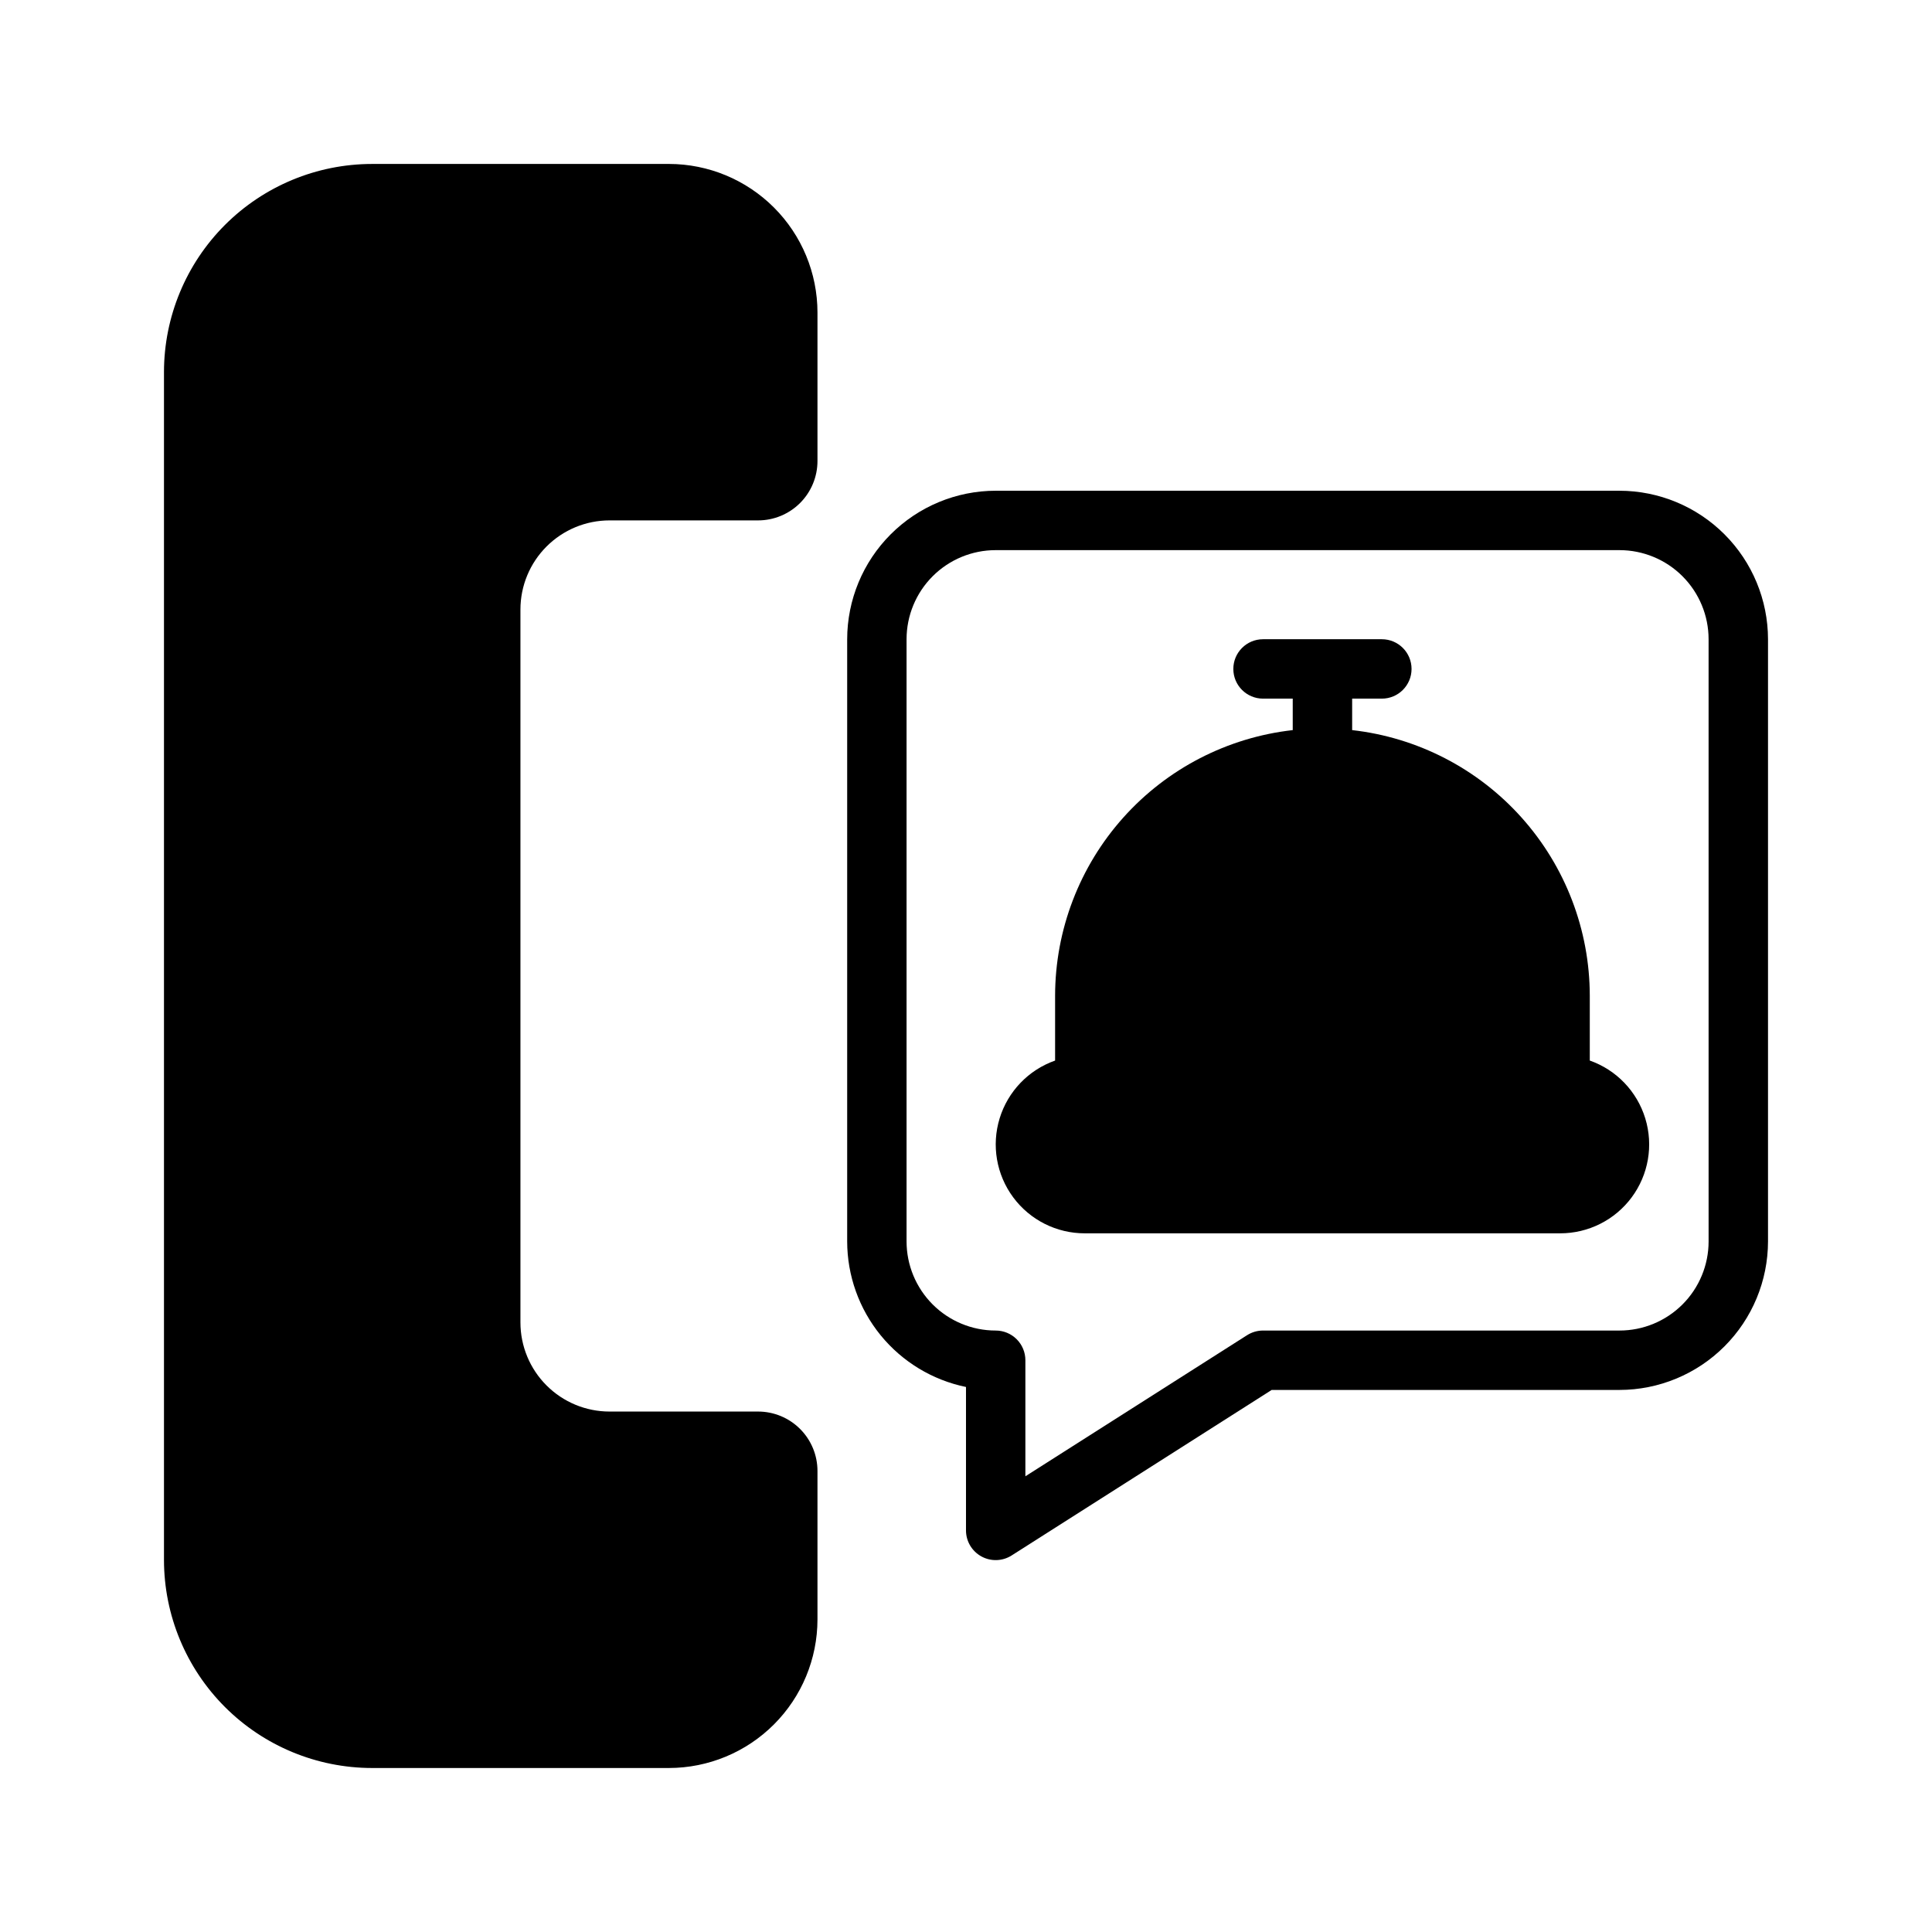
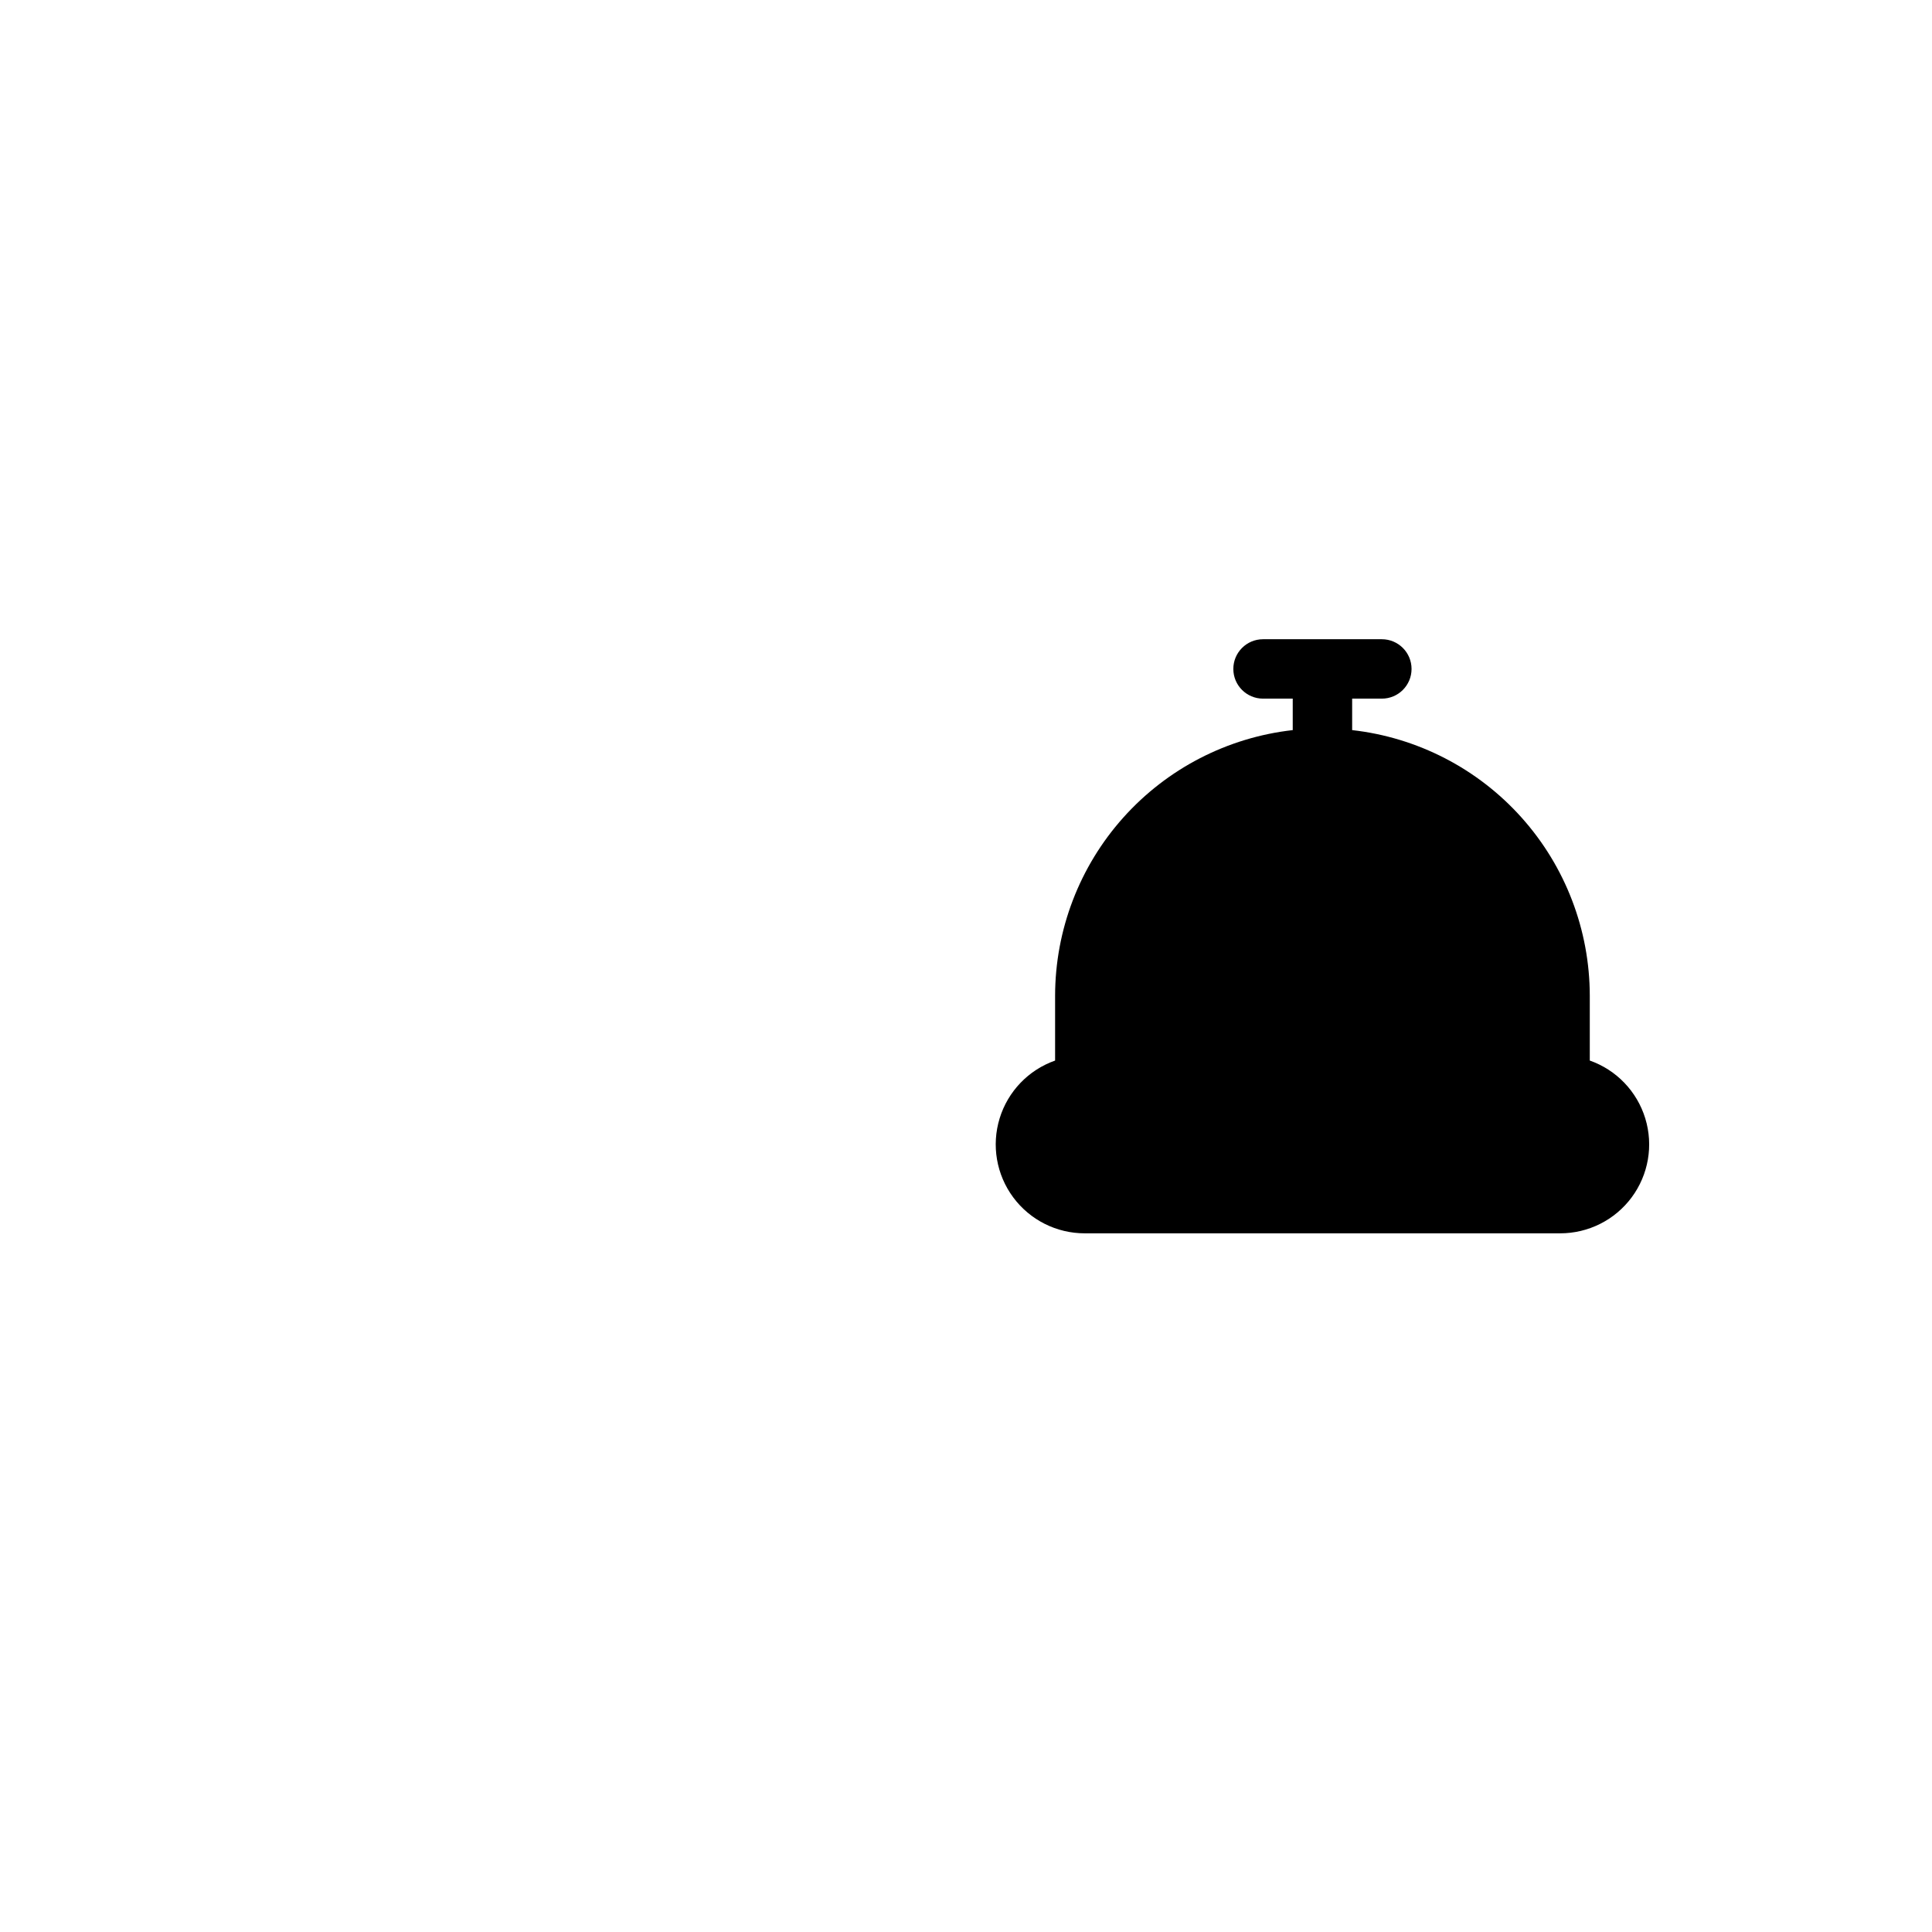
<svg xmlns="http://www.w3.org/2000/svg" fill="#000000" width="800px" height="800px" version="1.1" viewBox="144 144 512 512">
  <g>
-     <path d="m321.28 187.45h-78.719c-14.609 0.02-28.613 5.832-38.945 16.16-10.328 10.332-16.141 24.336-16.16 38.945v314.88c0.02 14.609 5.832 28.617 16.16 38.945 10.332 10.328 24.336 16.141 38.945 16.16h78.719c10.438-0.012 20.441-4.164 27.82-11.543s11.527-17.383 11.539-27.816v-39.359c0-4.176-1.656-8.18-4.609-11.133s-6.957-4.613-11.133-4.613h-39.359c-6.266 0-12.27-2.488-16.699-6.918-4.43-4.426-6.918-10.434-6.918-16.699v-188.93c0-6.266 2.488-12.27 6.918-16.699 4.43-4.43 10.434-6.918 16.699-6.918h39.359c4.176 0 8.18-1.66 11.133-4.609 2.953-2.953 4.609-6.957 4.609-11.133v-39.363c-0.012-10.434-4.16-20.438-11.539-27.816s-17.383-11.531-27.82-11.543z" />
-     <path d="m573.18 274.05h-165.31c-10.438 0.012-20.441 4.164-27.82 11.543-7.379 7.379-11.527 17.383-11.539 27.816v159.58c0.012 9.07 3.148 17.859 8.883 24.887 5.738 7.023 13.719 11.859 22.605 13.688v38.004c-0.004 2.875 1.562 5.519 4.082 6.902 2.519 1.387 5.59 1.285 8.016-0.258l68.91-43.863h92.176c10.434-0.012 20.438-4.164 27.816-11.543 7.379-7.379 11.531-17.383 11.543-27.816v-159.58c-0.012-10.434-4.164-20.438-11.543-27.816s-17.383-11.531-27.816-11.543zm23.617 198.94c0 6.262-2.488 12.27-6.918 16.699-4.43 4.43-10.438 6.918-16.699 6.918h-94.465c-1.496 0-2.965 0.43-4.227 1.234l-58.75 37.391v-30.754c0-2.09-0.828-4.09-2.305-5.566-1.477-1.477-3.481-2.305-5.566-2.305-6.266 0-12.27-2.488-16.699-6.918s-6.918-10.438-6.918-16.699v-159.58c0-6.262 2.488-12.27 6.918-16.699 4.43-4.43 10.434-6.918 16.699-6.918h165.31c6.262 0 12.27 2.488 16.699 6.918 4.43 4.43 6.918 10.438 6.918 16.699z" />
    <path d="m565.31 425.06v-17.191c-0.023-17.418-6.457-34.219-18.07-47.199-11.613-12.98-27.598-21.234-44.906-23.184v-8.34h7.871c4.348 0 7.871-3.523 7.871-7.871s-3.523-7.871-7.871-7.871h-31.488c-4.348 0-7.871 3.523-7.871 7.871s3.523 7.871 7.871 7.871h7.871v8.34c-17.309 1.949-33.293 10.203-44.906 23.184-11.613 12.98-18.047 29.781-18.07 47.199v17.191c-7.055 2.484-12.508 8.172-14.699 15.324-2.191 7.152-0.855 14.918 3.598 20.926 4.453 6.012 11.496 9.547 18.977 9.535h125.95c7.481 0.012 14.523-3.523 18.977-9.535 4.453-6.008 5.789-13.773 3.598-20.926-2.191-7.152-7.644-12.84-14.699-15.324z" />
  </g>
</svg>